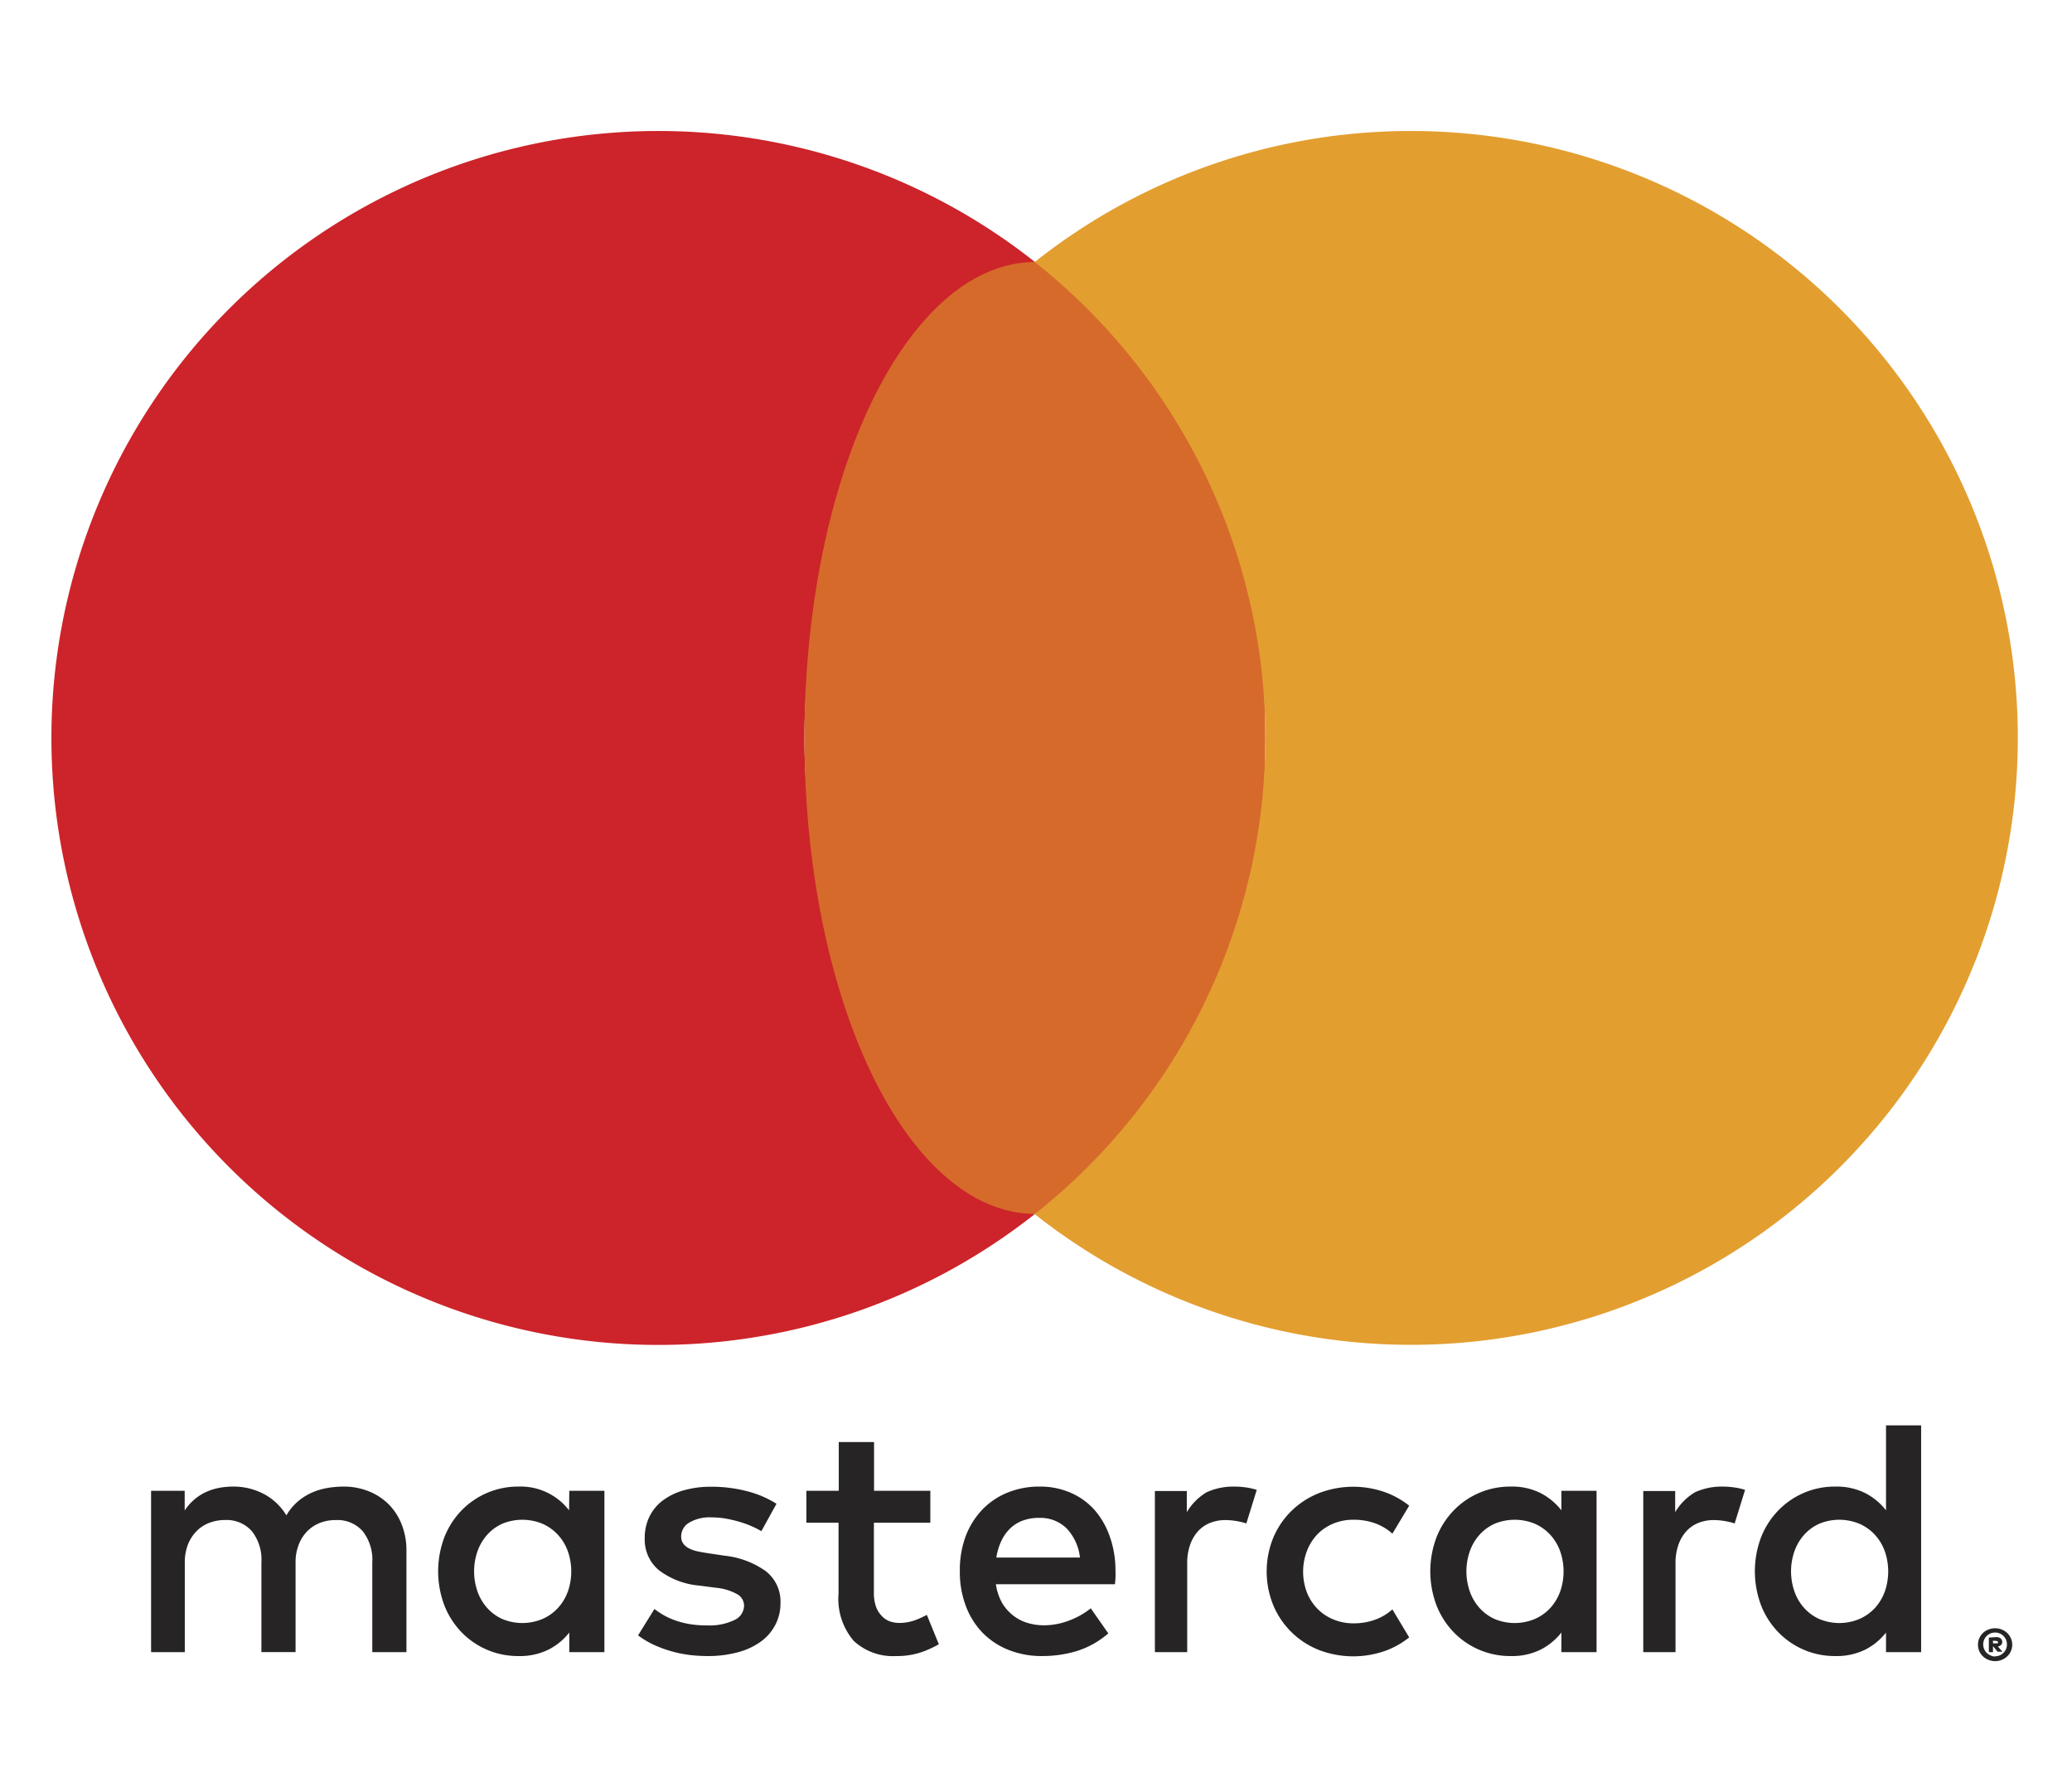
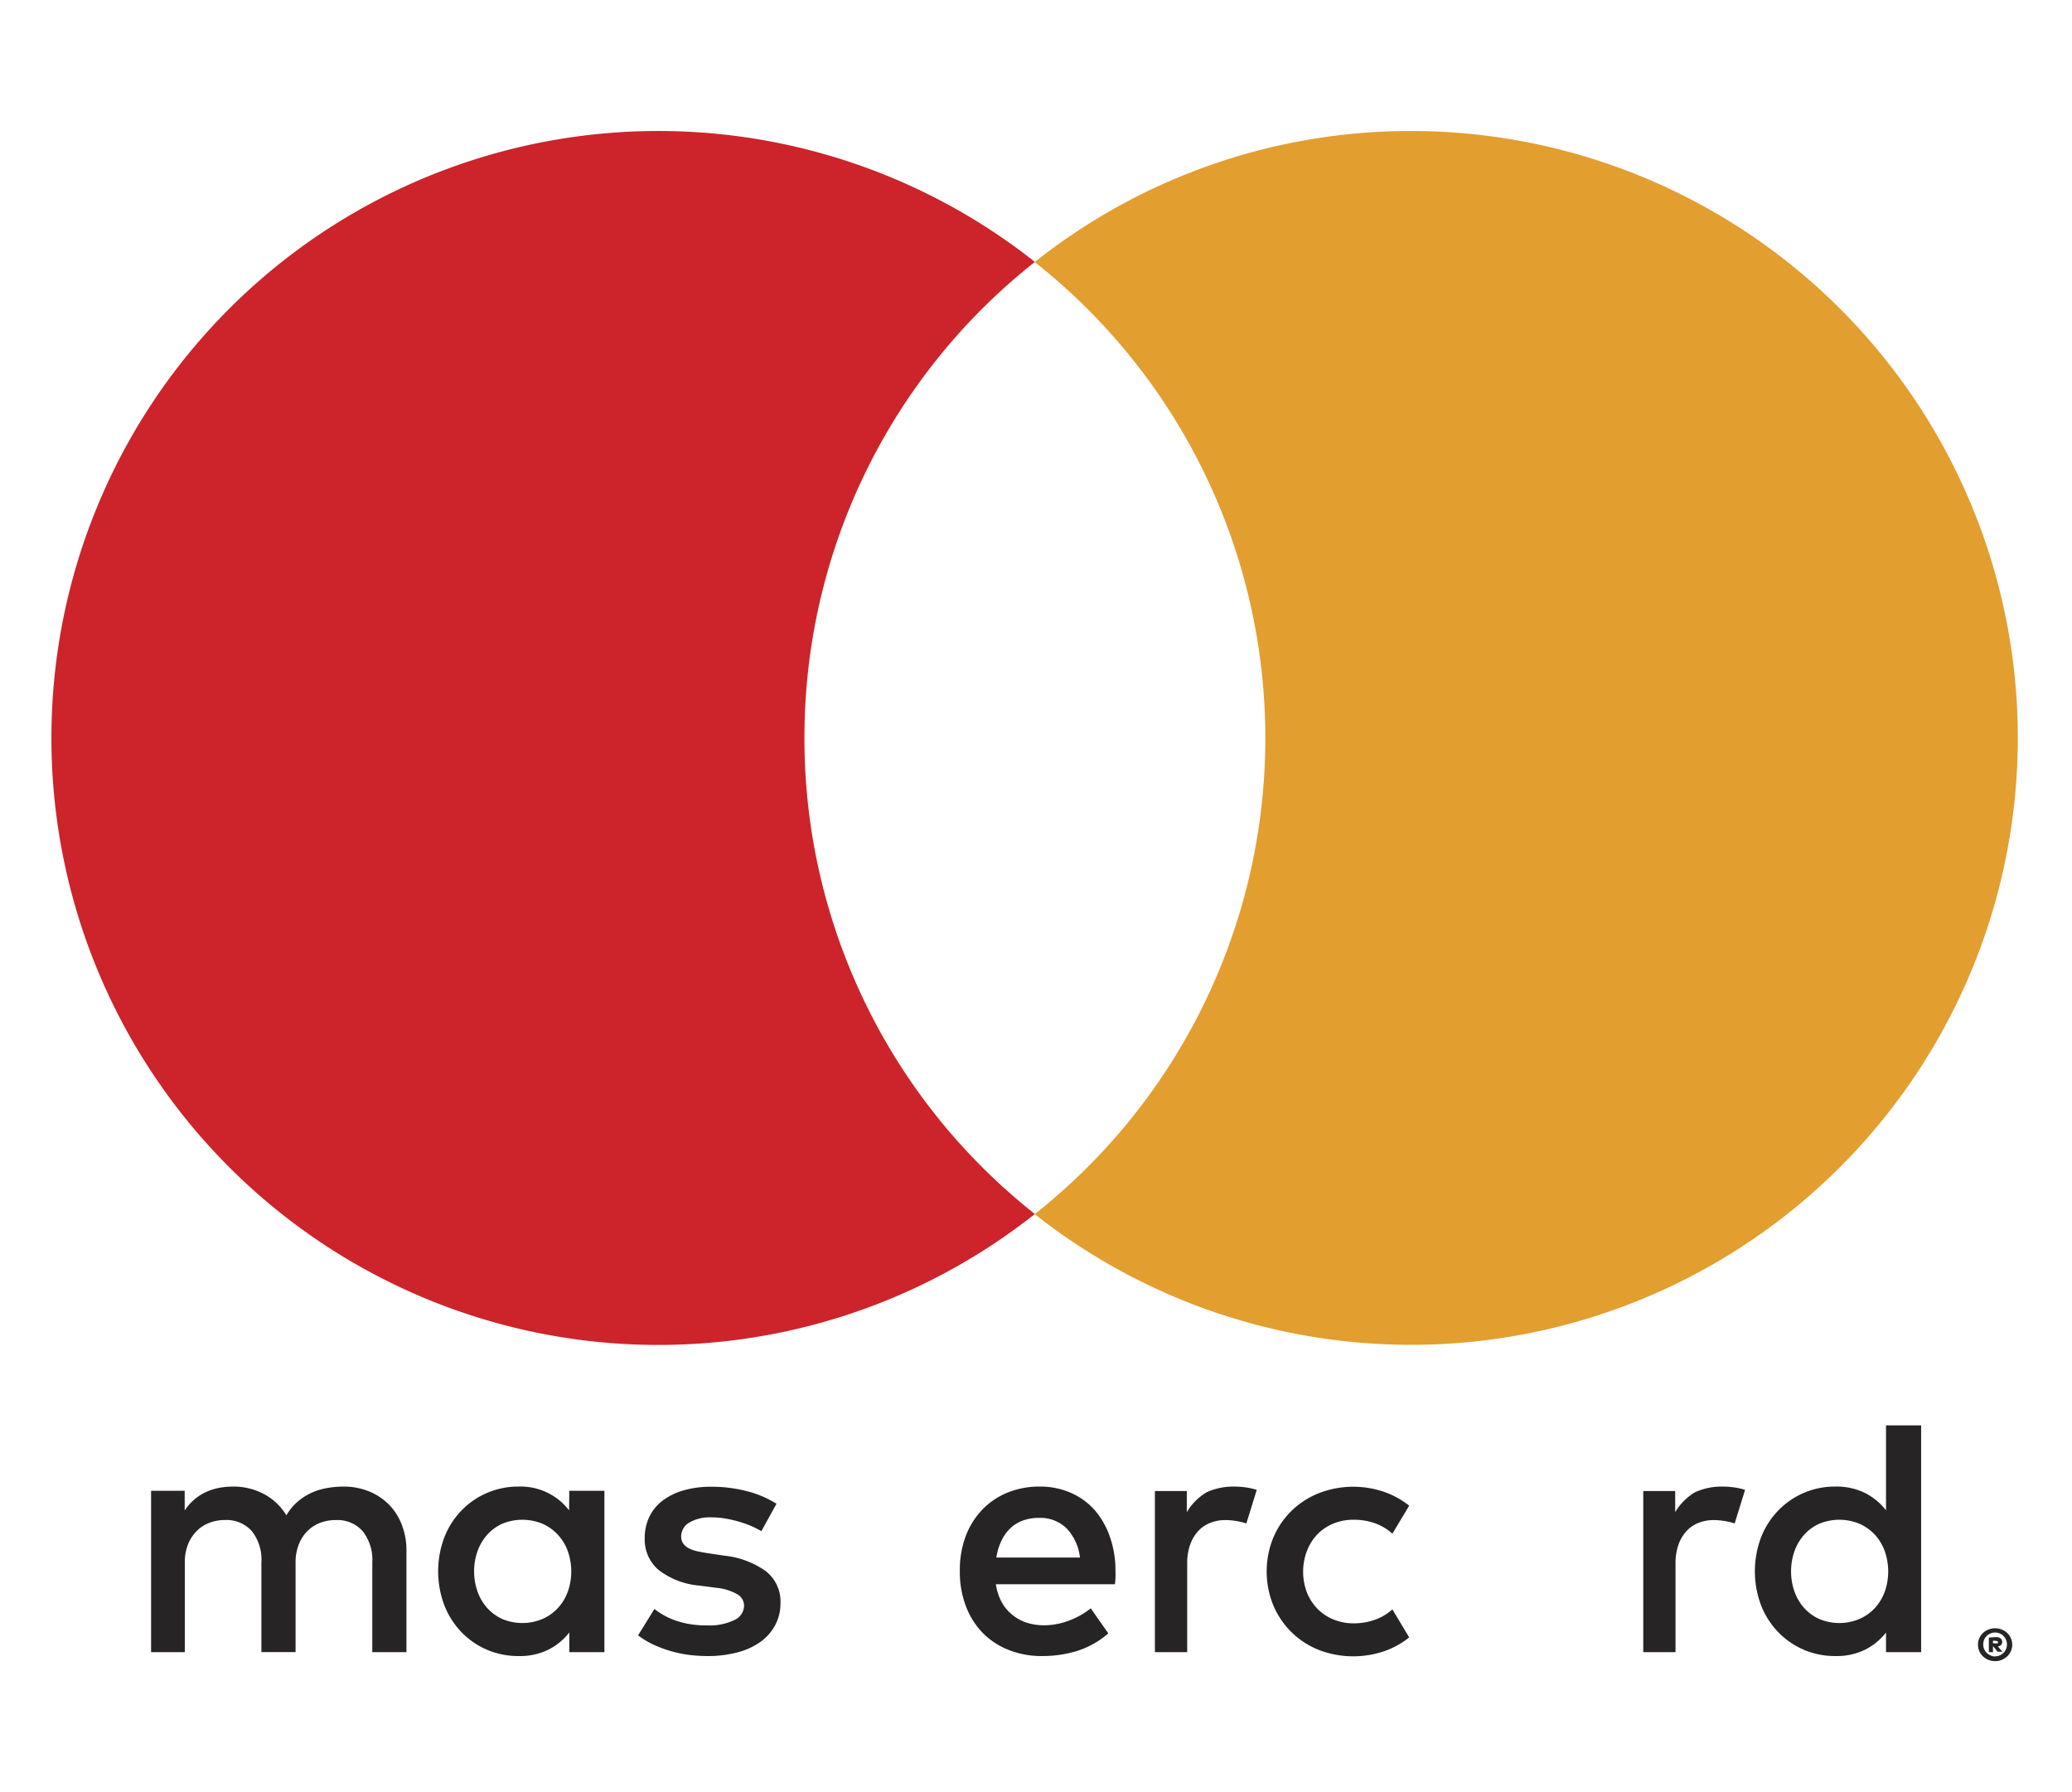
<svg xmlns="http://www.w3.org/2000/svg" id="Layer_1" data-name="Layer 1" viewBox="0 0 37 32">
  <defs>
    <style>.cls-1{fill:#262424;}.cls-2{fill:#cc242a;}.cls-3{fill:#d66a2b;}.cls-4{fill:#e39e30;}</style>
  </defs>
  <title>Master</title>
  <path class="cls-1" d="M6.944,26.864a1.063,1.063,0,0,0-.359-.236,1.2,1.2,0,0,0-.454-.084,1.732,1.732,0,0,0-.272.023,1.188,1.188,0,0,0-.276.079,1.036,1.036,0,0,0-.257.158.953.953,0,0,0-.212.254,1.034,1.034,0,0,0-.394-.377,1.159,1.159,0,0,0-.568-.137,1.336,1.336,0,0,0-.222.02,1.036,1.036,0,0,0-.228.067.9.9,0,0,0-.216.131.911.911,0,0,0-.188.209v-.352h-.6V29.5H3.3V27.9a.857.857,0,0,1,.058-.326.7.7,0,0,1,.156-.238.633.633,0,0,1,.228-.146.78.78,0,0,1,.279-.049.6.6,0,0,1,.477.2.82.82,0,0,1,.17.558v1.6h.61V27.9a.857.857,0,0,1,.059-.326.687.687,0,0,1,.155-.238.651.651,0,0,1,.228-.146A.78.78,0,0,1,6,27.142a.6.6,0,0,1,.478.2.825.825,0,0,1,.17.558v1.6h.61V27.688a1.253,1.253,0,0,0-.083-.462A1.047,1.047,0,0,0,6.944,26.864Z" />
  <path class="cls-1" d="M10.162,26.968a1.091,1.091,0,0,0-.9-.424,1.407,1.407,0,0,0-1.021.427,1.452,1.452,0,0,0-.306.478,1.721,1.721,0,0,0,0,1.216,1.456,1.456,0,0,0,.306.479,1.4,1.4,0,0,0,1.021.426,1.15,1.15,0,0,0,.531-.114,1.111,1.111,0,0,0,.373-.306V29.5h.627V26.619h-.627Zm-.024,1.455a.855.855,0,0,1-.178.292.82.82,0,0,1-.273.193.928.928,0,0,1-.719,0,.809.809,0,0,1-.271-.2.87.87,0,0,1-.171-.293,1.092,1.092,0,0,1,0-.714.88.88,0,0,1,.171-.293.809.809,0,0,1,.271-.2.94.94,0,0,1,.719,0,.823.823,0,0,1,.273.194.861.861,0,0,1,.178.291,1.095,1.095,0,0,1,0,.732Z" />
  <path class="cls-1" d="M13.673,28.053a1.549,1.549,0,0,0-.736-.275l-.3-.045c-.066-.01-.128-.021-.186-.034a.611.611,0,0,1-.15-.053.29.29,0,0,1-.1-.084.207.207,0,0,1-.037-.126.285.285,0,0,1,.143-.248.719.719,0,0,1,.4-.094,1.47,1.47,0,0,1,.266.024,2.248,2.248,0,0,1,.248.06,1.8,1.8,0,0,1,.213.079,1.7,1.7,0,0,1,.162.083l.27-.489a1.816,1.816,0,0,0-.525-.224,2.494,2.494,0,0,0-.64-.08,1.751,1.751,0,0,0-.495.065,1.136,1.136,0,0,0-.374.183.8.8,0,0,0-.237.29.872.872,0,0,0-.082.384.709.709,0,0,0,.247.563,1.383,1.383,0,0,0,.728.28l.3.039a.953.953,0,0,1,.379.116.237.237,0,0,1,.12.2.286.286,0,0,1-.165.256,1.012,1.012,0,0,1-.49.1A1.873,1.873,0,0,1,12.318,29a1.567,1.567,0,0,1-.256-.065,1.24,1.24,0,0,1-.207-.093,1.5,1.5,0,0,1-.169-.112l-.292.471a1.572,1.572,0,0,0,.328.189,2.251,2.251,0,0,0,.336.113,2.13,2.13,0,0,0,.312.054c.1.009.184.013.258.013a2.043,2.043,0,0,0,.554-.069,1.225,1.225,0,0,0,.411-.194.858.858,0,0,0,.255-.3.817.817,0,0,0,.089-.379A.686.686,0,0,0,13.673,28.053Z" />
  <path class="cls-1" d="M19.547,26.963a1.229,1.229,0,0,0-.429-.309,1.362,1.362,0,0,0-.551-.11,1.5,1.5,0,0,0-.581.11,1.309,1.309,0,0,0-.452.309,1.409,1.409,0,0,0-.294.479,1.733,1.733,0,0,0-.1.615,1.713,1.713,0,0,0,.108.622,1.38,1.38,0,0,0,.3.477,1.34,1.34,0,0,0,.466.306,1.586,1.586,0,0,0,.594.108,2.128,2.128,0,0,0,.623-.09,1.566,1.566,0,0,0,.56-.315l-.313-.447a1.4,1.4,0,0,1-.4.223,1.259,1.259,0,0,1-.434.08,1.024,1.024,0,0,1-.294-.042.772.772,0,0,1-.255-.131.8.8,0,0,1-.2-.226.959.959,0,0,1-.111-.334h2.126q.006-.054.009-.114t0-.12a1.8,1.8,0,0,0-.1-.614A1.443,1.443,0,0,0,19.547,26.963Zm-1.755.848a1.042,1.042,0,0,1,.085-.287.767.767,0,0,1,.154-.225.646.646,0,0,1,.225-.145.818.818,0,0,1,.3-.051.667.667,0,0,1,.489.186.9.9,0,0,1,.24.522Z" />
-   <path class="cls-1" d="M27.882,26.968a1.125,1.125,0,0,0-.372-.308,1.137,1.137,0,0,0-.531-.116,1.4,1.4,0,0,0-1.021.427,1.452,1.452,0,0,0-.306.478,1.721,1.721,0,0,0,0,1.216,1.456,1.456,0,0,0,.306.479,1.4,1.4,0,0,0,1.021.426,1.15,1.15,0,0,0,.531-.114,1.108,1.108,0,0,0,.372-.306V29.5h.628V26.619h-.628Zm-.024,1.455a.869.869,0,0,1-.177.292.82.82,0,0,1-.273.193.928.928,0,0,1-.719,0,.813.813,0,0,1-.272-.2.87.87,0,0,1-.171-.293,1.092,1.092,0,0,1,0-.714.88.88,0,0,1,.171-.293.813.813,0,0,1,.272-.2.94.94,0,0,1,.719,0,.823.823,0,0,1,.273.194.874.874,0,0,1,.177.291,1.095,1.095,0,0,1,0,.732Z" />
-   <path class="cls-1" d="M16.363,28.922a.846.846,0,0,1-.3.057.516.516,0,0,1-.178-.03.374.374,0,0,1-.144-.1.457.457,0,0,1-.1-.166.742.742,0,0,1-.036-.246V27.19h1.008v-.571H15.608v-.87h-.63v.87H14.4v.571h.574v1.264a1.155,1.155,0,0,0,.271.845,1.029,1.029,0,0,0,.761.271,1.356,1.356,0,0,0,.491-.084,2.007,2.007,0,0,0,.268-.126l-.214-.525A1.866,1.866,0,0,1,16.363,28.922Z" />
  <path class="cls-1" d="M22.027,26.544a1.148,1.148,0,0,0-.477.1,1.016,1.016,0,0,0-.357.357v-.378h-.57V29.5H21.2V27.913a.976.976,0,0,1,.051-.327.707.707,0,0,1,.141-.243.584.584,0,0,1,.216-.15.729.729,0,0,1,.276-.051,1.232,1.232,0,0,1,.246.027.889.889,0,0,1,.126.034l.186-.6a1.193,1.193,0,0,0-.154-.038A1.571,1.571,0,0,0,22.027,26.544Z" />
  <path class="cls-1" d="M30.748,26.544a1.148,1.148,0,0,0-.477.1,1.016,1.016,0,0,0-.357.357v-.378h-.57V29.5h.576V27.913a.976.976,0,0,1,.051-.327.707.707,0,0,1,.141-.243.584.584,0,0,1,.216-.15.729.729,0,0,1,.276-.051,1.232,1.232,0,0,1,.246.027.889.889,0,0,1,.126.034l.186-.6a1.117,1.117,0,0,0-.154-.038A1.571,1.571,0,0,0,30.748,26.544Z" />
  <path class="cls-1" d="M33.679,25.451v1.517a1.125,1.125,0,0,0-.372-.308,1.144,1.144,0,0,0-.532-.116,1.4,1.4,0,0,0-1.02.427,1.438,1.438,0,0,0-.307.478,1.721,1.721,0,0,0,0,1.216,1.443,1.443,0,0,0,.307.479,1.4,1.4,0,0,0,1.02.426,1.157,1.157,0,0,0,.532-.114,1.108,1.108,0,0,0,.372-.306V29.5h.627V25.451Zm-.024,2.972a.869.869,0,0,1-.177.292.824.824,0,0,1-.274.193.925.925,0,0,1-.718,0,.8.8,0,0,1-.272-.2.87.87,0,0,1-.171-.293,1.092,1.092,0,0,1,0-.714.88.88,0,0,1,.171-.293.8.8,0,0,1,.272-.2.937.937,0,0,1,.718,0,.827.827,0,0,1,.274.194.874.874,0,0,1,.177.291,1.095,1.095,0,0,1,0,.732Z" />
  <path class="cls-1" d="M23.529,27.392a.845.845,0,0,1,.285-.189.934.934,0,0,1,.357-.067h0a1.119,1.119,0,0,1,.393.067.936.936,0,0,1,.3.182l.3-.5a1.548,1.548,0,0,0-.382-.222,1.7,1.7,0,0,0-1.234,0,1.488,1.488,0,0,0-.489.318,1.472,1.472,0,0,0-.323.479,1.6,1.6,0,0,0,0,1.2,1.466,1.466,0,0,0,.812.8,1.713,1.713,0,0,0,1.234,0,1.52,1.52,0,0,0,.382-.223l-.3-.5a.934.934,0,0,1-.3.181,1.119,1.119,0,0,1-.393.068h0a.934.934,0,0,1-.357-.068.845.845,0,0,1-.285-.189.884.884,0,0,1-.19-.291,1.045,1.045,0,0,1,0-.747A.889.889,0,0,1,23.529,27.392Z" />
  <path class="cls-1" d="M35.628,29.074a.3.3,0,0,1,.117.023.286.286,0,0,1,.1.063.3.3,0,0,1,.064.093.283.283,0,0,1,0,.228.286.286,0,0,1-.064.093.3.3,0,0,1-.1.064.3.3,0,0,1-.117.023.317.317,0,0,1-.12-.023.3.3,0,0,1-.1-.064.286.286,0,0,1-.064-.093.294.294,0,0,1,0-.228.3.3,0,0,1,.064-.093.286.286,0,0,1,.1-.063A.317.317,0,0,1,35.628,29.074Zm0,.5a.207.207,0,0,0,.082-.016.228.228,0,0,0,.067-.046.207.207,0,0,0,.061-.15.212.212,0,0,0-.016-.083.212.212,0,0,0-.194-.129.219.219,0,0,0-.152.062.208.208,0,0,0-.045.067.212.212,0,0,0-.016.083.207.207,0,0,0,.061.15.233.233,0,0,0,.068.046A.213.213,0,0,0,35.628,29.579Zm.017-.342a.121.121,0,0,1,.081.024.079.079,0,0,1,.028.064.071.071,0,0,1-.02.051.106.106,0,0,1-.058.028l.081.093H35.67l-.073-.091h-.008V29.5h-.074v-.26Zm-.056.063v.048h.054a.065.065,0,0,0,.027,0,.02.02,0,0,0,.009-.018.021.021,0,0,0-.009-.019.051.051,0,0,0-.027-.006Z" />
  <path class="cls-2" d="M14.365,13.177a10.815,10.815,0,0,1,4.115-8.5,10.838,10.838,0,1,0,0,17A10.815,10.815,0,0,1,14.365,13.177Z" />
-   <ellipse class="cls-3" cx="18.48" cy="13.177" rx="4.115" ry="8.498" />
  <path class="cls-4" d="M25.2,2.339a10.793,10.793,0,0,0-6.723,2.34,10.831,10.831,0,0,1,0,17A10.837,10.837,0,1,0,25.2,2.339Z" />
</svg>